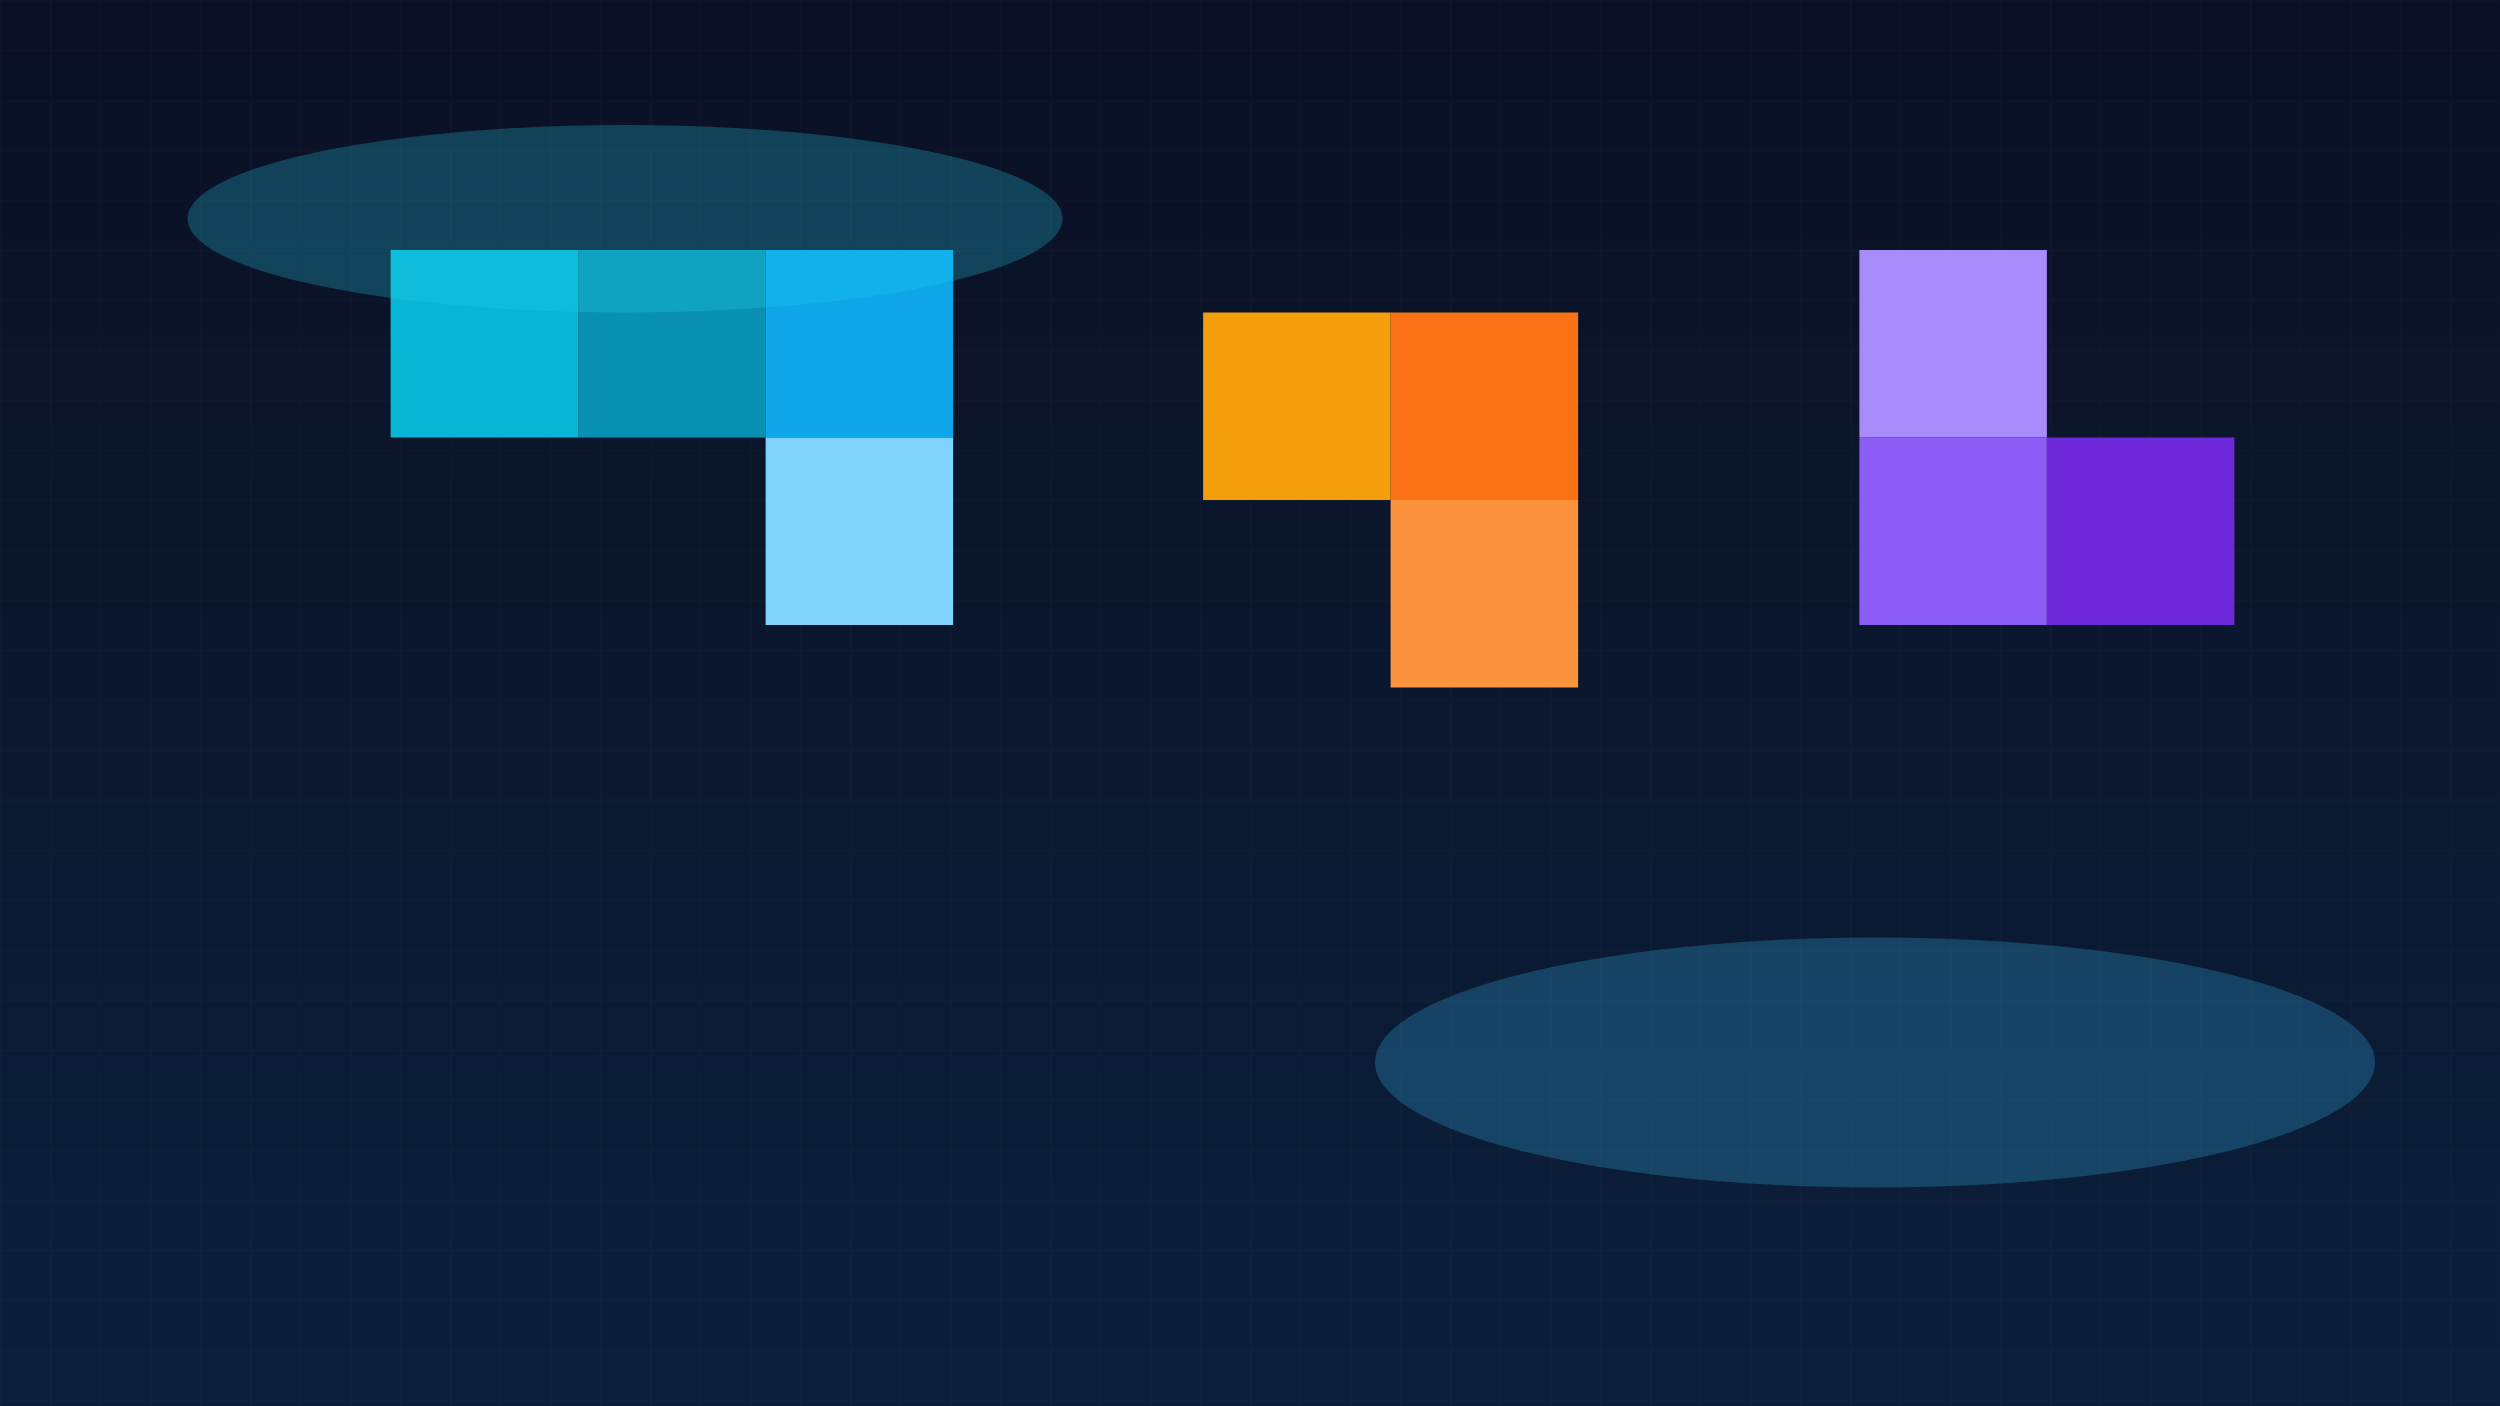
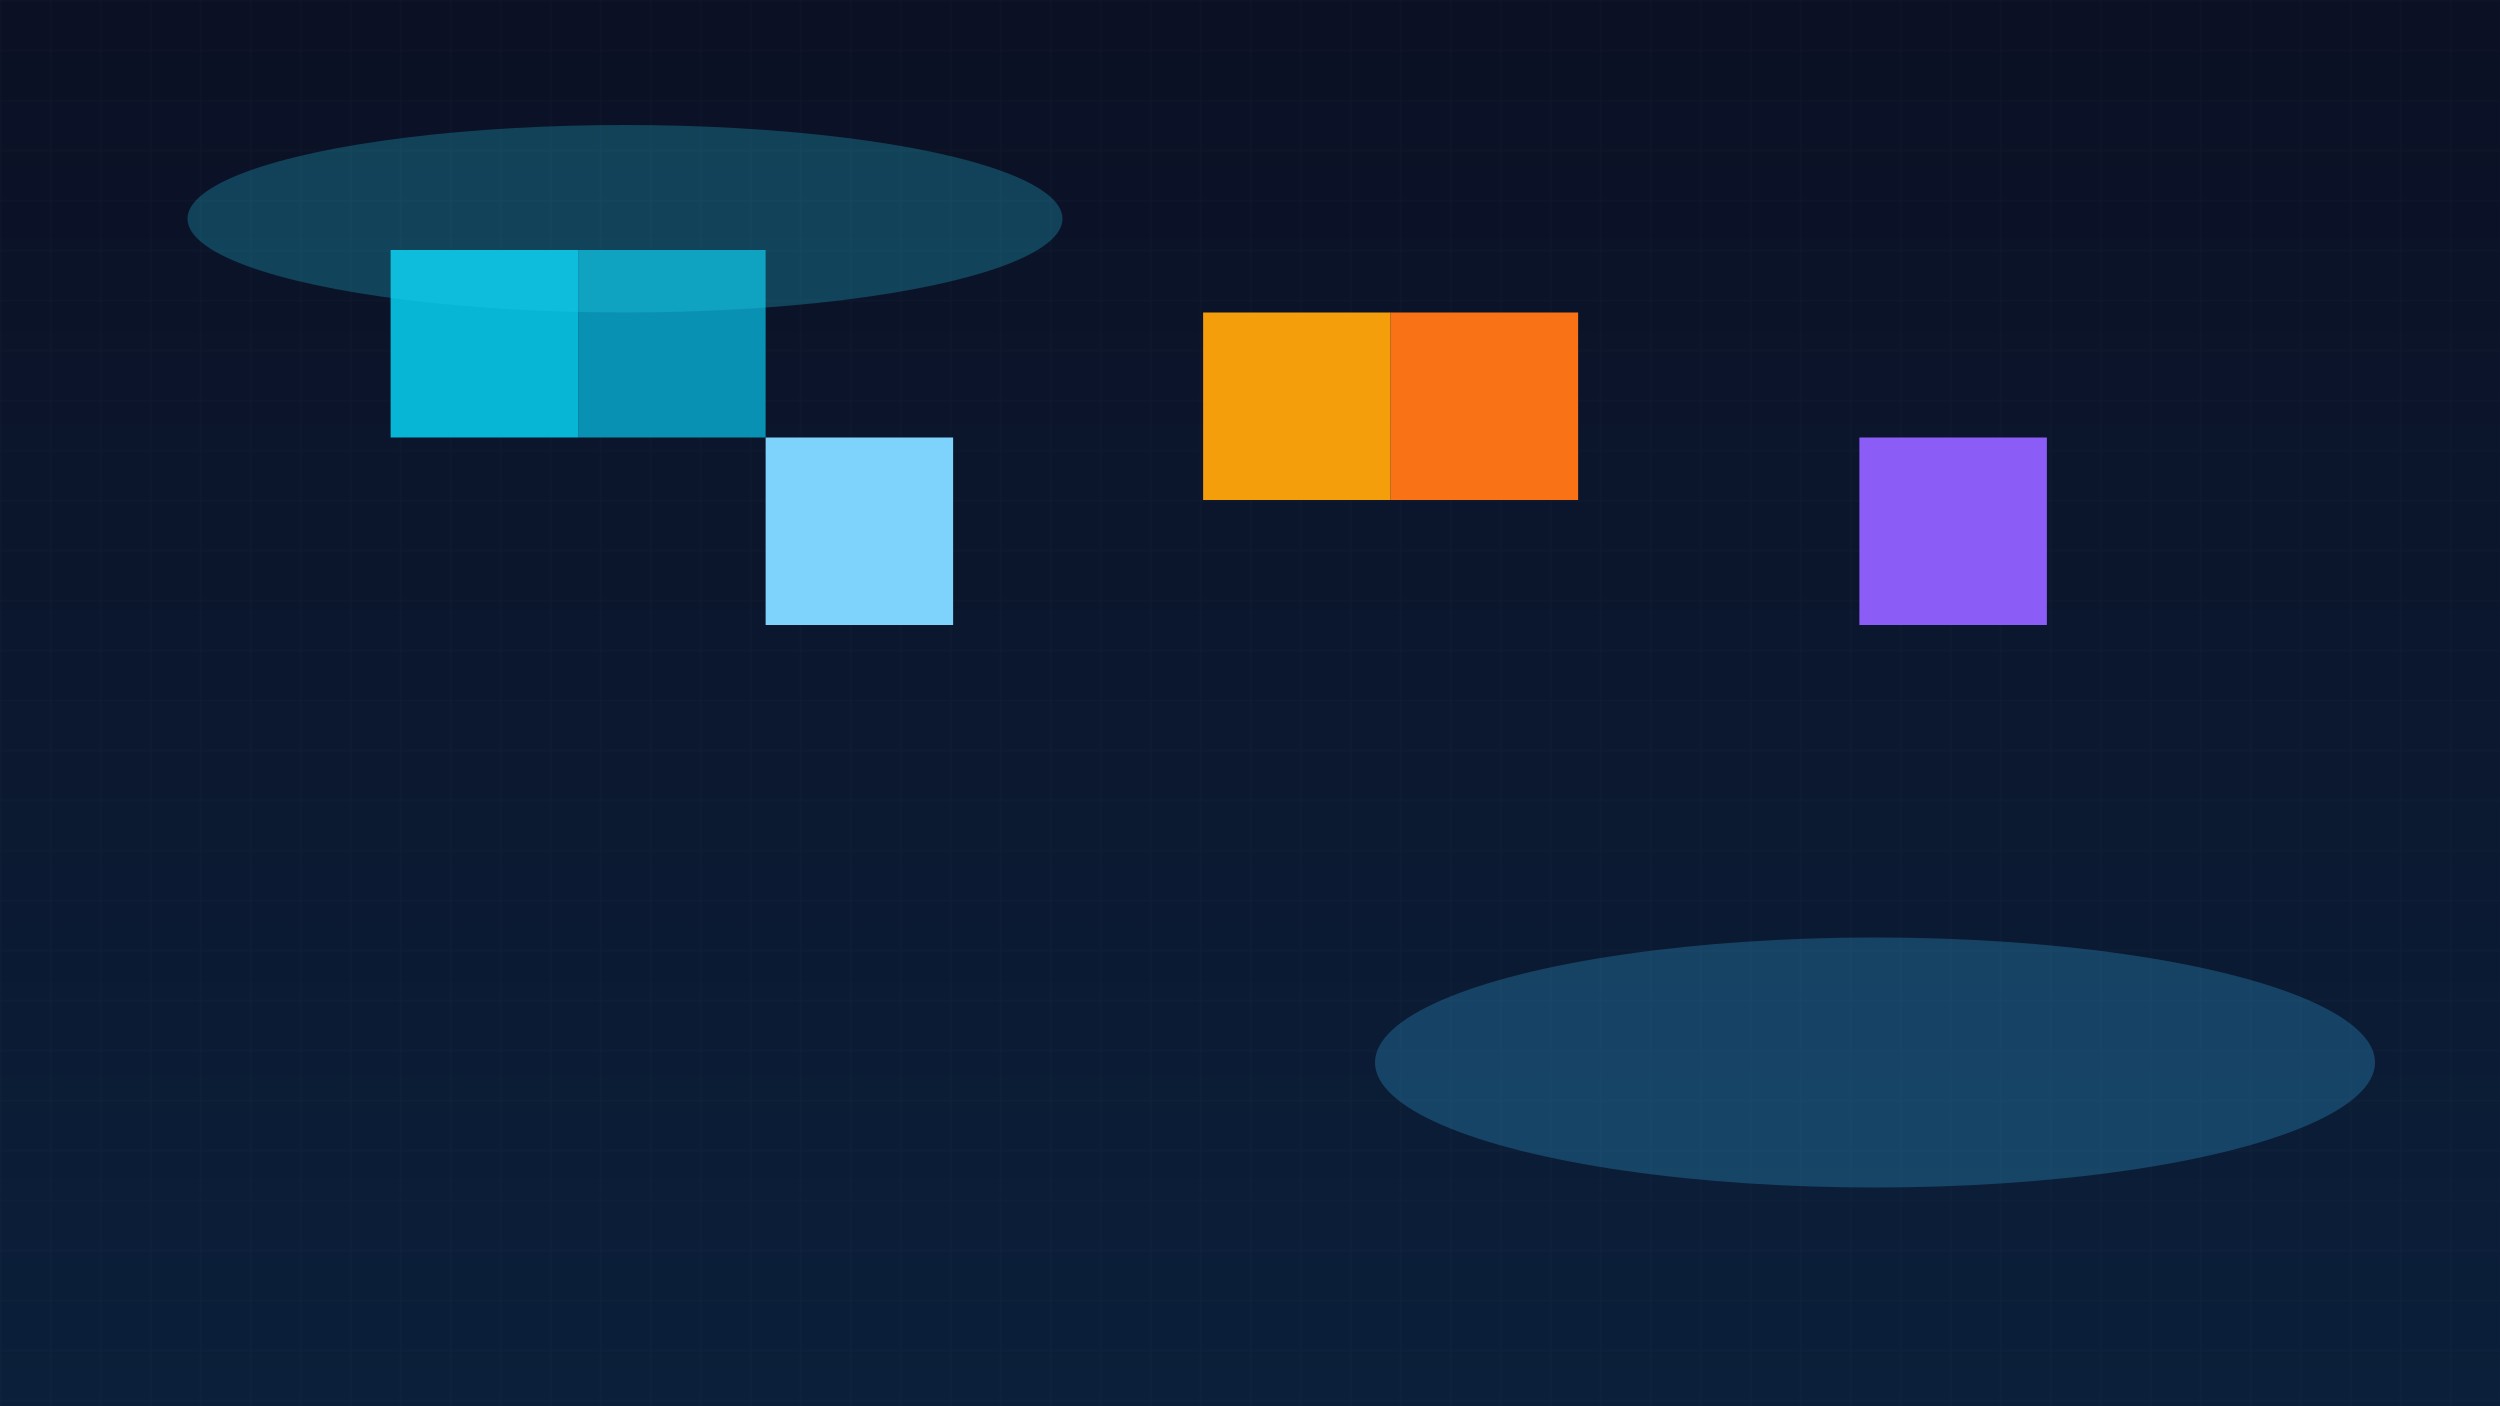
<svg xmlns="http://www.w3.org/2000/svg" width="1600" height="900" viewBox="0 0 1600 900" fill="none">
  <defs>
    <linearGradient id="bg" x1="0" y1="0" x2="0" y2="1">
      <stop offset="0%" stop-color="#0b1024" />
      <stop offset="100%" stop-color="#0b1f3a" />
    </linearGradient>
    <filter id="grain">
      <feTurbulence type="fractalNoise" baseFrequency="0.9" numOctaves="2" stitchTiles="stitch" />
      <feColorMatrix type="saturate" values="0" />
      <feComponentTransfer>
        <feFuncA type="table" tableValues="0 0.10" />
      </feComponentTransfer>
    </filter>
  </defs>
  <rect width="1600" height="900" fill="url(#bg)" />
  <g opacity="0.08">
    <defs>
      <pattern id="grid" width="32" height="32" patternUnits="userSpaceOnUse">
        <path d="M 32 0 L 0 0 0 32" fill="none" stroke="white" stroke-opacity="0.35" stroke-width="1" />
      </pattern>
    </defs>
    <rect width="1600" height="900" fill="url(#grid)" />
  </g>
  <g transform="translate(250,160)">
    <rect x="0" y="0" width="120" height="120" fill="#06b6d4" />
    <rect x="120" y="0" width="120" height="120" fill="#0891b2" />
-     <rect x="240" y="0" width="120" height="120" fill="#0ea5e9" />
    <rect x="240" y="120" width="120" height="120" fill="#7dd3fc" />
    <rect x="520" y="40" width="120" height="120" fill="#f59e0b" />
    <rect x="640" y="40" width="120" height="120" fill="#f97316" />
-     <rect x="640" y="160" width="120" height="120" fill="#fb923c" />
-     <rect x="940" y="0" width="120" height="120" fill="#a78bfa" />
    <rect x="940" y="120" width="120" height="120" fill="#8b5cf6" />
-     <rect x="1060" y="120" width="120" height="120" fill="#6d28d9" />
  </g>
  <g opacity="0.25">
    <ellipse cx="400" cy="140" rx="280" ry="60" fill="#22d3ee" />
    <ellipse cx="1200" cy="680" rx="320" ry="80" fill="#38bdf8" />
  </g>
  <rect width="1600" height="900" filter="url(#grain)" opacity="0.18" />
</svg>